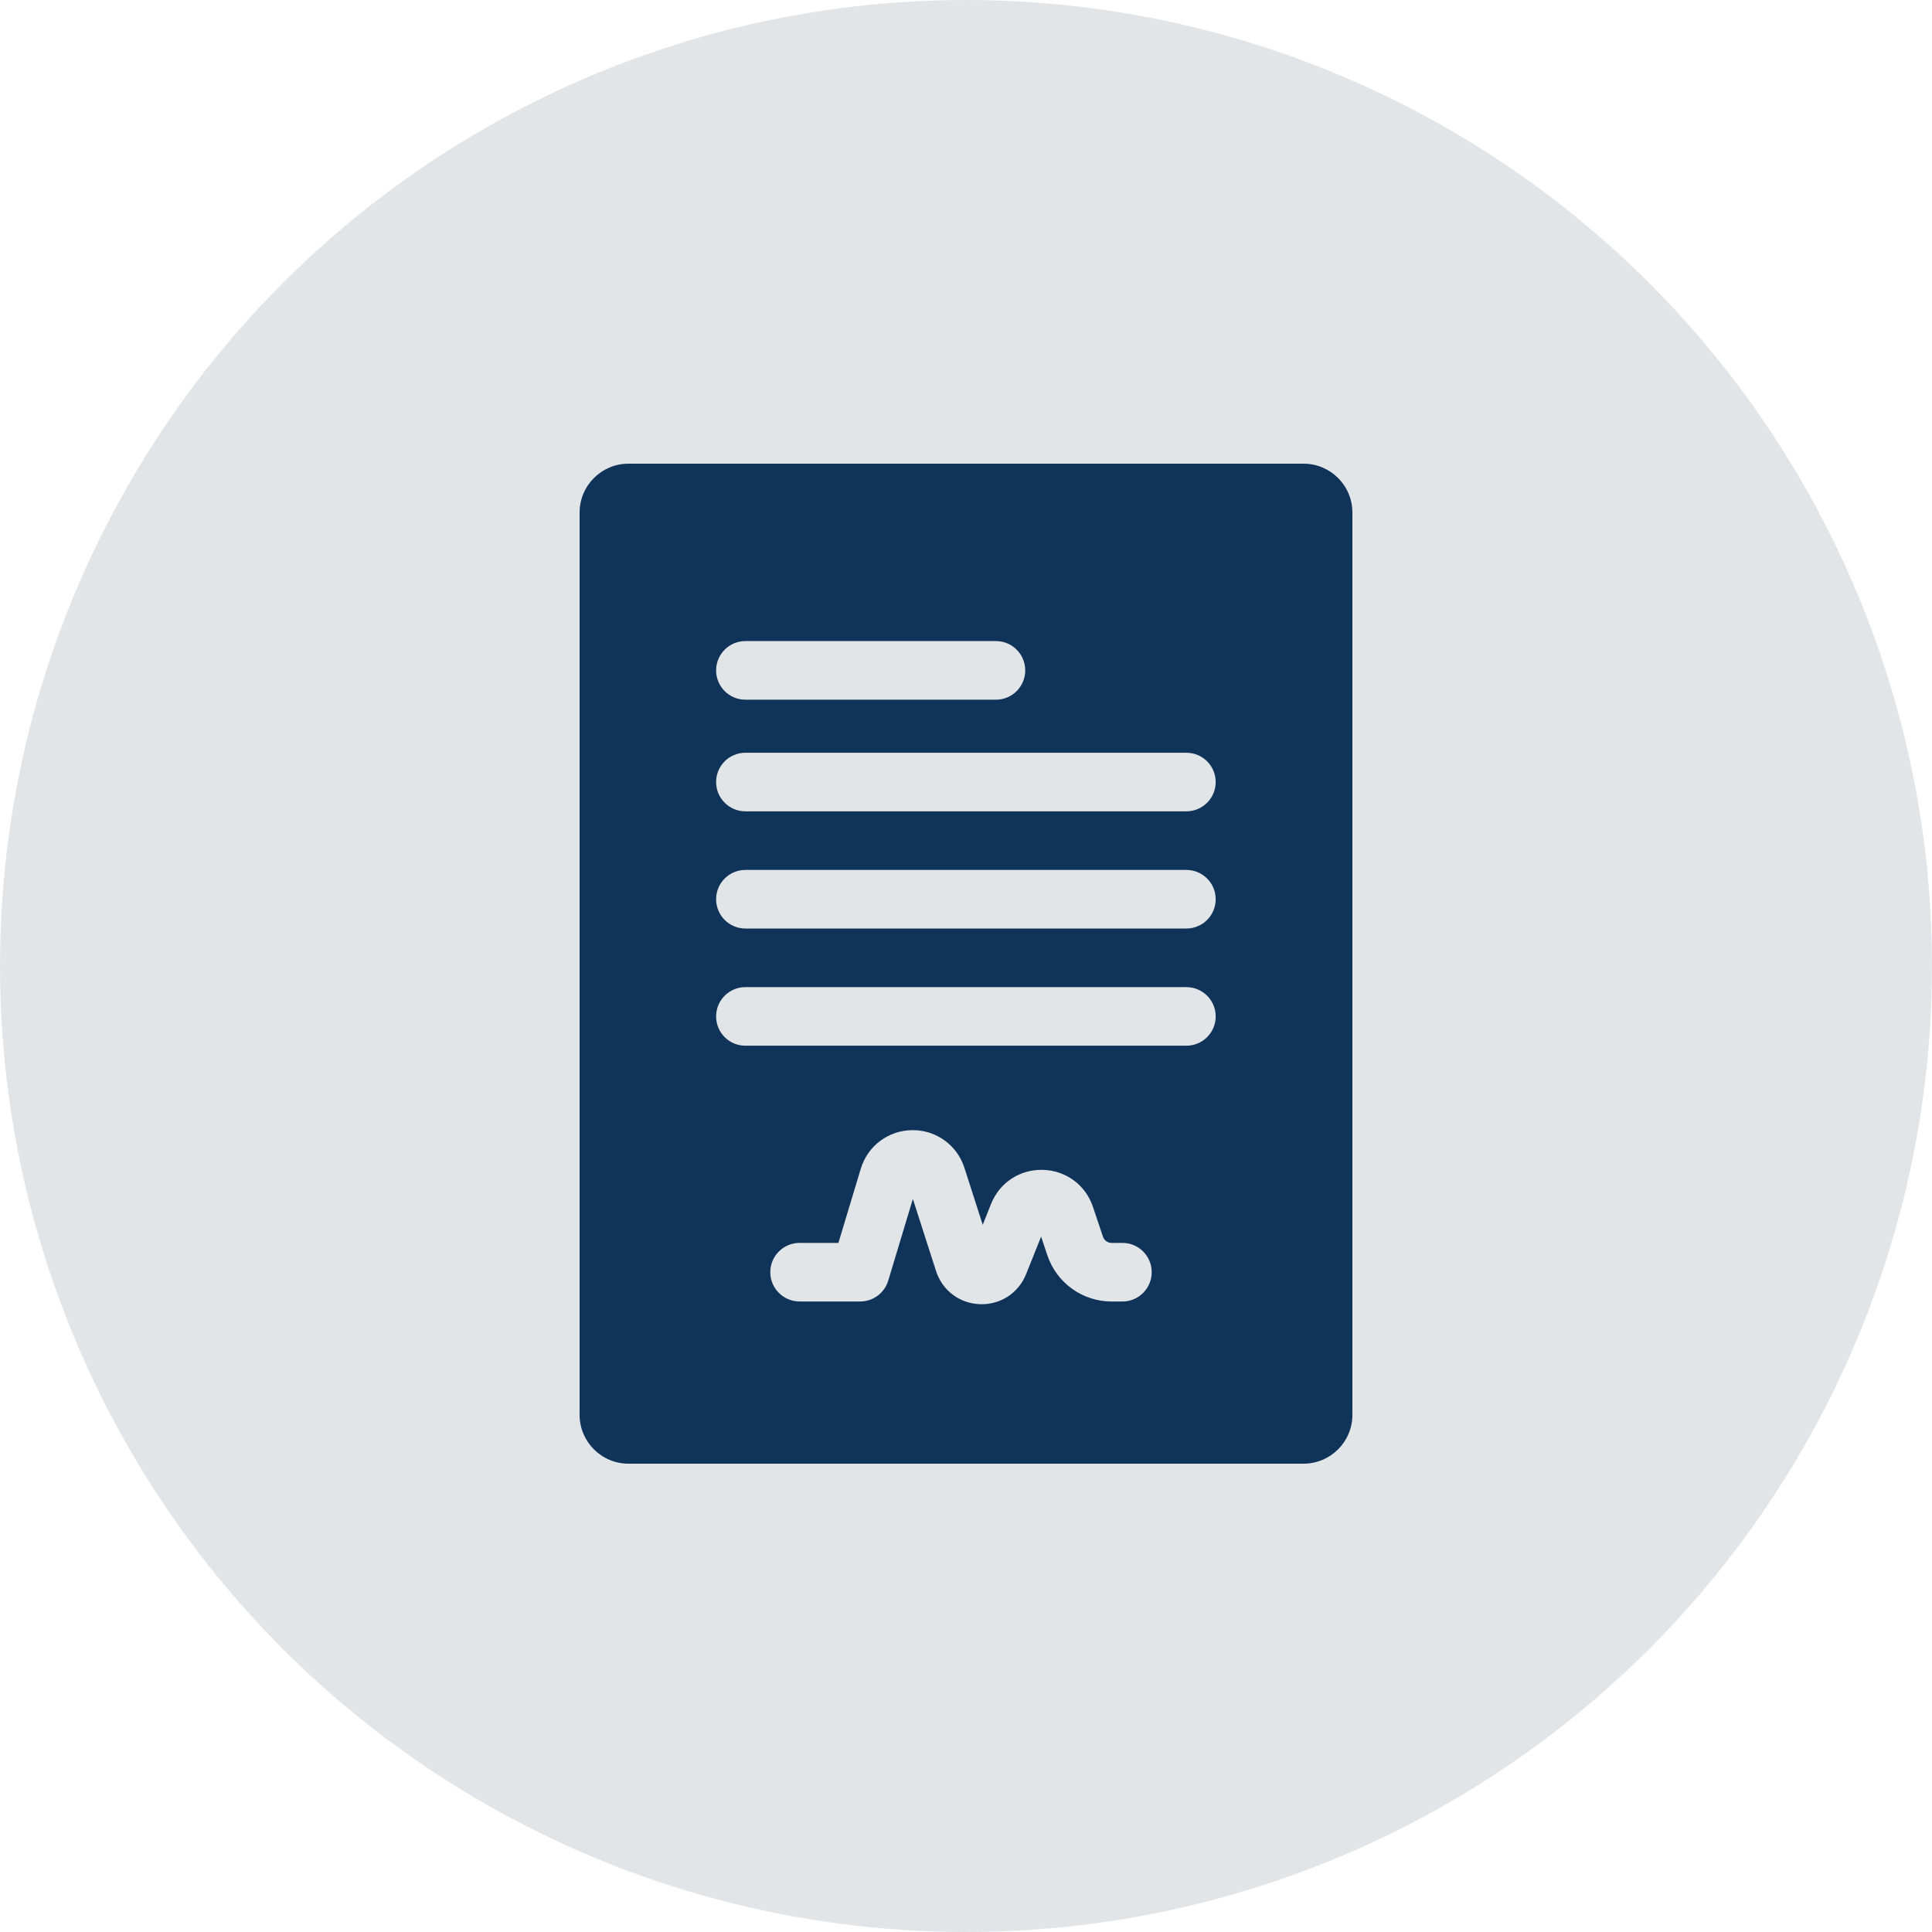
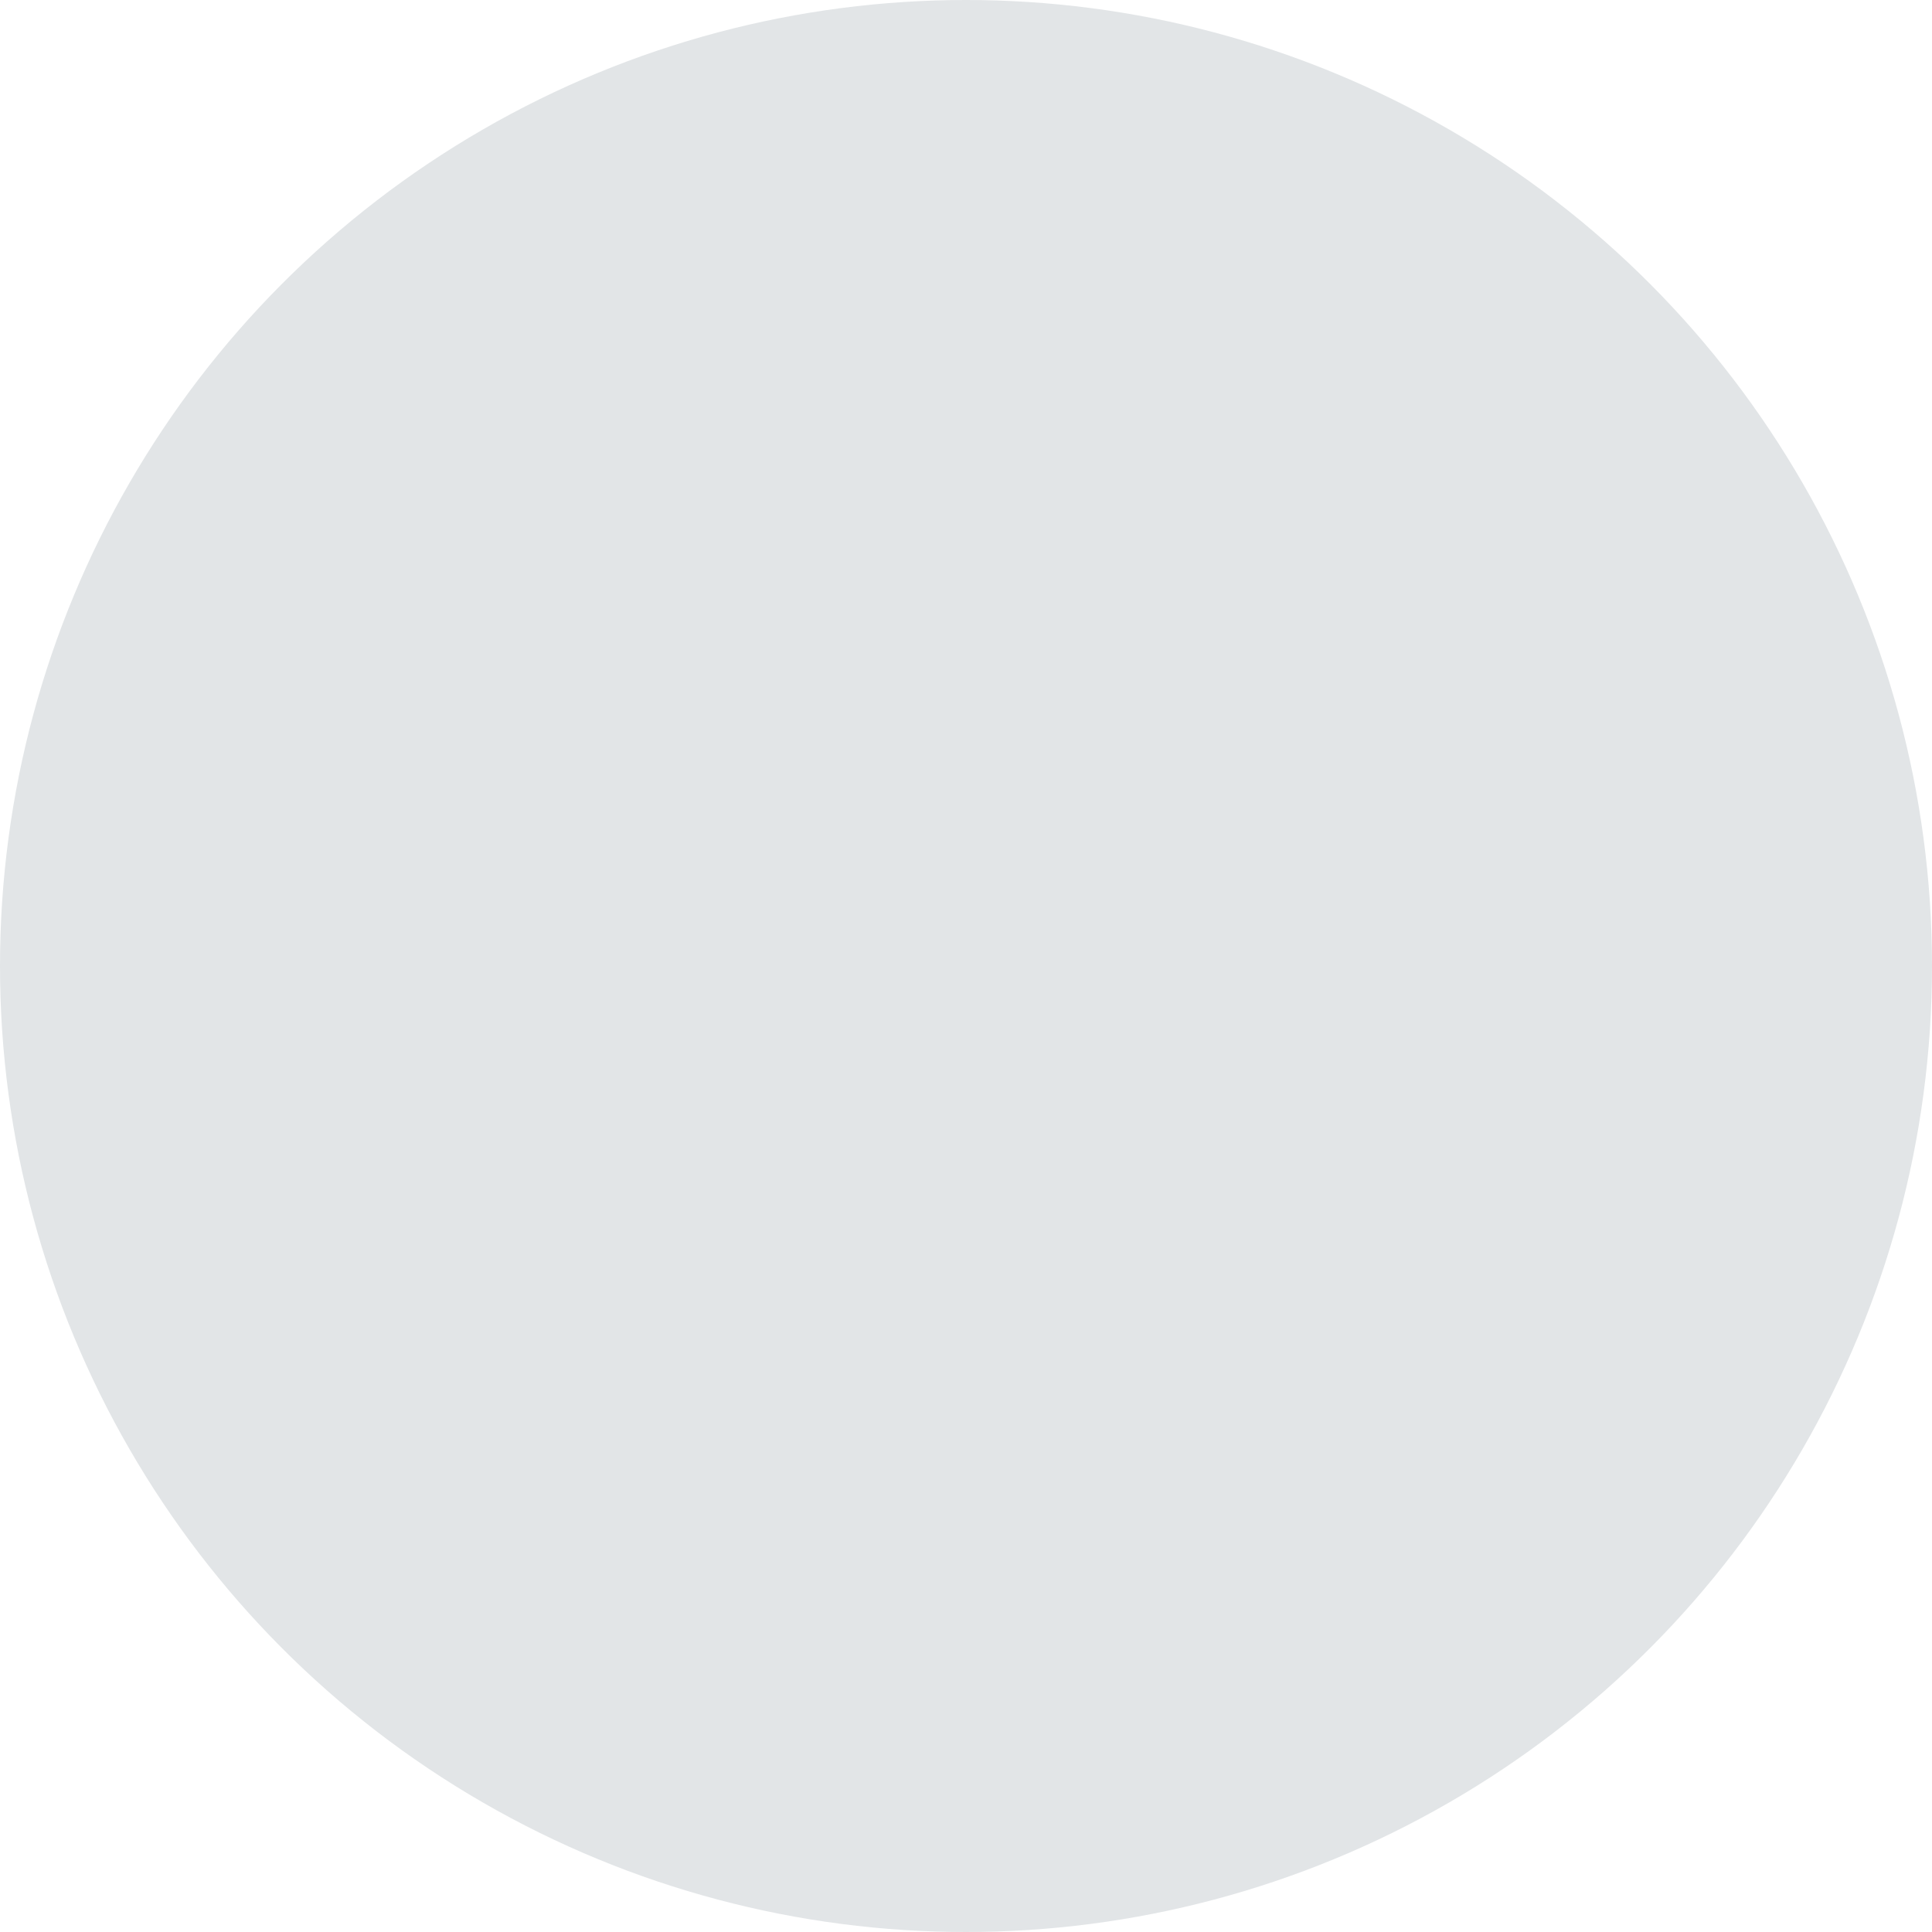
<svg xmlns="http://www.w3.org/2000/svg" width="50" height="50" viewBox="0 0 50 50" fill="none">
  <circle cx="25" cy="25" r="25" fill="#E2E5E7" />
-   <path d="M33.736 12H16.264C15.567 12 15 12.567 15 13.264V36.616C15 37.313 15.567 37.88 16.264 37.88H33.736C34.433 37.88 35 37.313 35 36.616V13.264C35 12.567 34.433 12 33.736 12ZM19.291 19.481H30.703C31.122 19.481 31.462 19.82 31.462 20.239C31.462 20.657 31.122 20.997 30.703 20.997H19.291C18.872 20.997 18.533 20.657 18.533 20.239C18.533 19.82 18.872 19.481 19.291 19.481ZM18.533 17.35C18.533 16.931 18.872 16.591 19.291 16.591H25.775C26.194 16.591 26.533 16.931 26.533 17.35C26.533 17.768 26.194 18.108 25.775 18.108H19.291C18.872 18.108 18.533 17.768 18.533 17.35ZM19.291 22.514H30.703C31.122 22.514 31.462 22.853 31.462 23.272C31.462 23.691 31.122 24.03 30.703 24.03H19.291C18.872 24.03 18.533 23.691 18.533 23.272C18.533 22.853 18.872 22.514 19.291 22.514ZM19.291 25.547H30.703C31.122 25.547 31.462 25.886 31.462 26.305C31.462 26.724 31.122 27.063 30.703 27.063H19.291C18.872 27.063 18.533 26.724 18.533 26.305C18.533 25.886 18.872 25.547 19.291 25.547ZM27.106 32.488L26.944 32.004L26.556 32.973C26.366 33.45 25.917 33.753 25.407 33.753C25.392 33.753 25.377 33.753 25.362 33.752C24.832 33.734 24.386 33.396 24.224 32.892L23.625 31.029L22.987 33.143C22.891 33.463 22.596 33.682 22.261 33.682H20.694C20.275 33.682 19.935 33.343 19.935 32.924C19.935 32.505 20.275 32.166 20.694 32.166H21.698L22.277 30.247C22.455 29.655 22.991 29.254 23.609 29.248C23.613 29.248 23.618 29.248 23.622 29.248C24.235 29.248 24.771 29.639 24.959 30.223L25.433 31.698L25.648 31.158C25.869 30.605 26.396 30.259 26.992 30.276C27.588 30.292 28.095 30.668 28.285 31.233L28.544 32.005C28.576 32.102 28.666 32.166 28.767 32.166H29.048C29.467 32.166 29.806 32.506 29.806 32.924C29.806 33.343 29.467 33.683 29.048 33.683H28.767C28.014 33.682 27.346 33.202 27.106 32.488Z" fill="#103459" />
</svg>